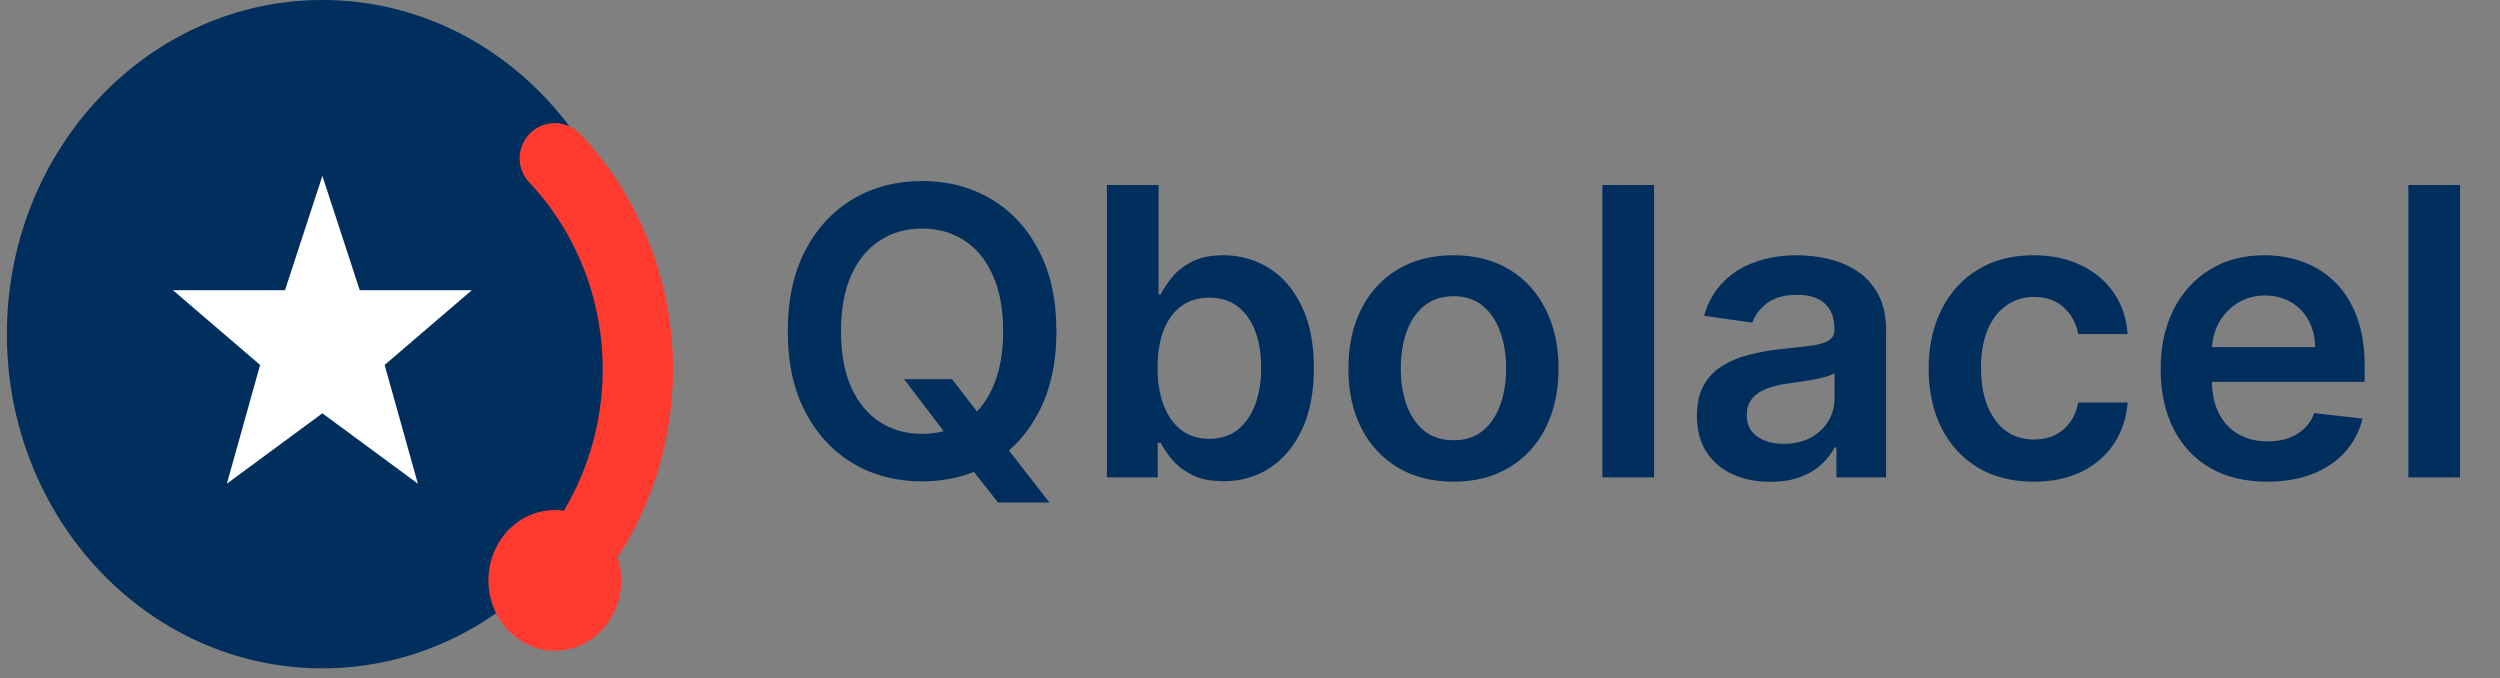
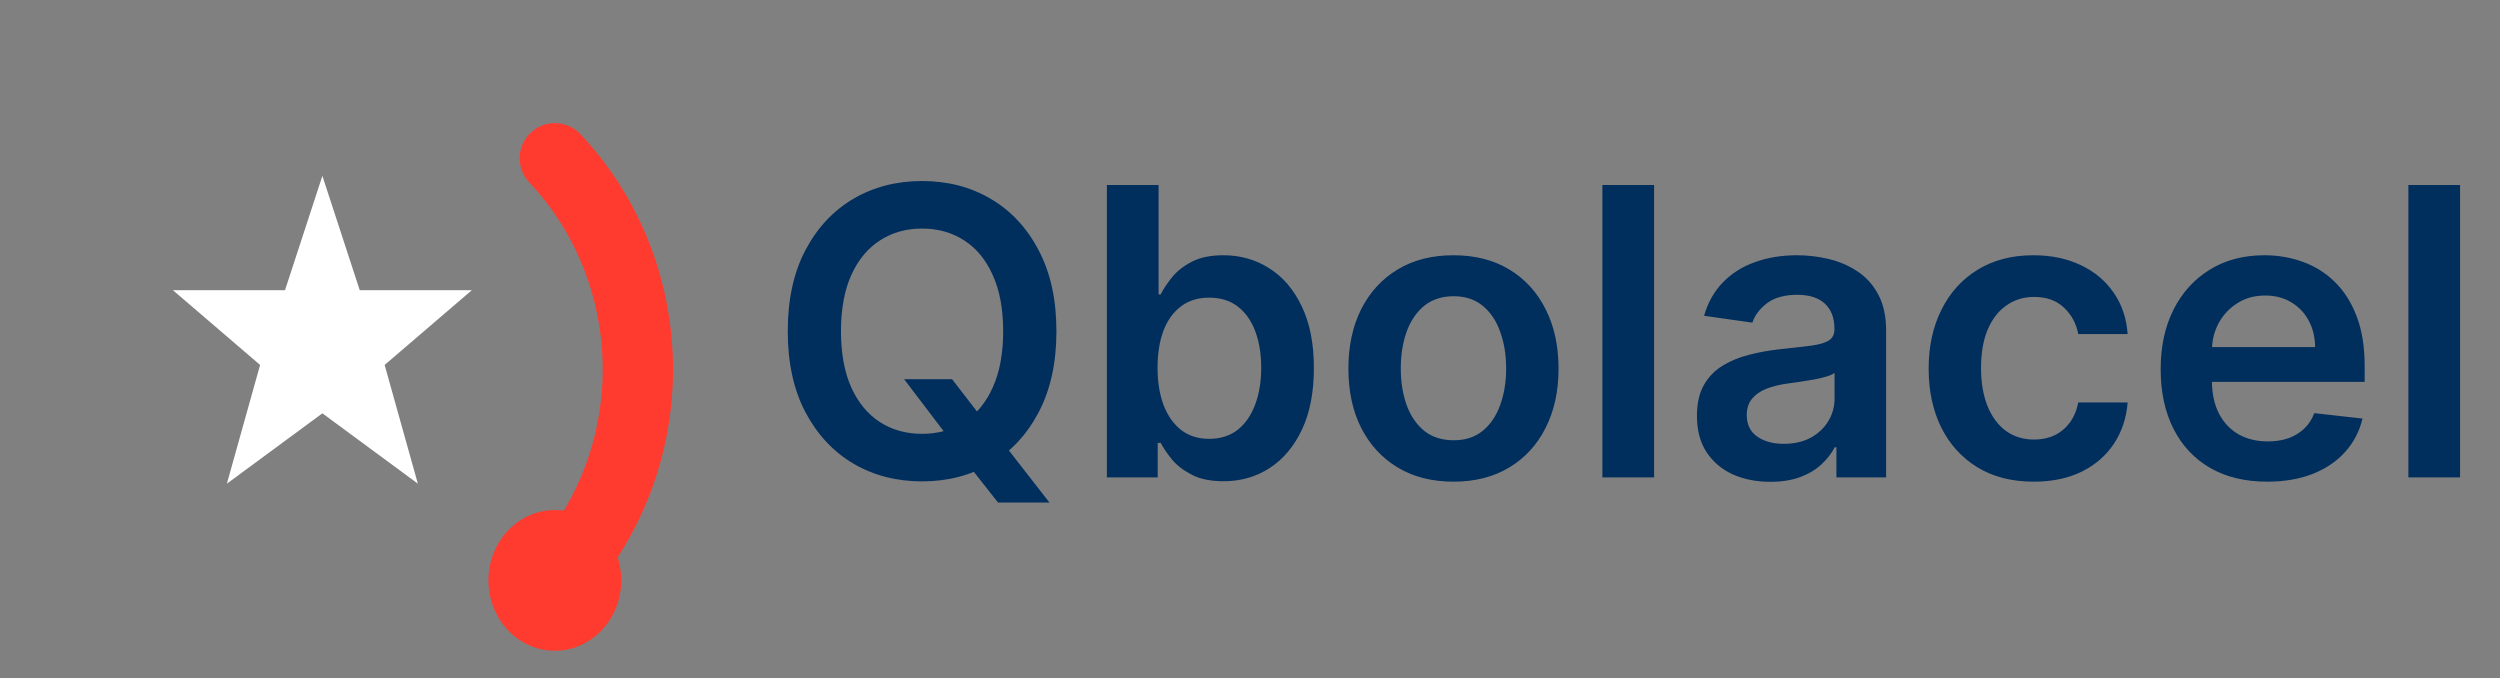
<svg xmlns="http://www.w3.org/2000/svg" width="199" height="54" viewBox="0 0 199 54" fill="none">
  <rect x="0" y="0" width="199" height="54" fill="#808080" stroke="none" />
  <g clip-path="url(#clip0_1_20)">
-     <path d="M25.661 53.2C39.53 53.2 50.774 41.291 50.774 26.6C50.774 11.909 39.53 0 25.661 0C11.791 0 0.547 11.909 0.547 26.6C0.547 41.291 11.791 53.2 25.661 53.2Z" fill="#002E5D" />
    <path d="M25.661 14L28.635 23.1H37.556L30.617 29.05L33.261 38.5L25.661 32.9L18.06 38.5L20.704 29.05L13.765 23.1H22.687L25.661 14Z" fill="white" />
    <path d="M44.165 46.2C48.545 41.561 50.774 35.48 50.774 29.4C50.774 23.32 48.545 17.239 44.165 12.6" stroke="#FF3B30" stroke-width="5.6" stroke-linecap="round" />
    <path d="M44.165 51.8C47.085 51.8 49.452 49.293 49.452 46.2C49.452 43.107 47.085 40.6 44.165 40.6C41.245 40.6 38.878 43.107 38.878 46.2C38.878 49.293 41.245 51.8 44.165 51.8Z" fill="#FF3B30" />
    <path d="M71.966 30.182H75.784L78.046 33.114L79.659 35.023L83.534 40H79.443L76.807 36.659L75.682 35.068L71.966 30.182ZM84.091 26.364C84.091 28.871 83.621 31.019 82.682 32.807C81.75 34.587 80.477 35.951 78.864 36.898C77.258 37.845 75.436 38.318 73.398 38.318C71.36 38.318 69.534 37.845 67.921 36.898C66.314 35.943 65.042 34.576 64.102 32.795C63.17 31.008 62.705 28.864 62.705 26.364C62.705 23.856 63.17 21.712 64.102 19.932C65.042 18.144 66.314 16.776 67.921 15.829C69.534 14.883 71.36 14.409 73.398 14.409C75.436 14.409 77.258 14.883 78.864 15.829C80.477 16.776 81.75 18.144 82.682 19.932C83.621 21.712 84.091 23.856 84.091 26.364ZM79.852 26.364C79.852 24.599 79.576 23.11 79.023 21.898C78.477 20.678 77.72 19.758 76.75 19.136C75.78 18.508 74.663 18.193 73.398 18.193C72.133 18.193 71.015 18.508 70.046 19.136C69.076 19.758 68.314 20.678 67.761 21.898C67.216 23.11 66.943 24.599 66.943 26.364C66.943 28.129 67.216 29.621 67.761 30.841C68.314 32.053 69.076 32.974 70.046 33.602C71.015 34.224 72.133 34.534 73.398 34.534C74.663 34.534 75.78 34.224 76.75 33.602C77.72 32.974 78.477 32.053 79.023 30.841C79.576 29.621 79.852 28.129 79.852 26.364ZM88.108 38V14.727H92.222V23.432H92.392C92.604 23.008 92.903 22.557 93.29 22.079C93.676 21.595 94.199 21.182 94.858 20.841C95.517 20.492 96.358 20.318 97.381 20.318C98.729 20.318 99.945 20.663 101.028 21.352C102.119 22.034 102.983 23.046 103.619 24.386C104.263 25.72 104.585 27.356 104.585 29.296C104.585 31.212 104.271 32.841 103.642 34.182C103.013 35.523 102.157 36.545 101.074 37.25C99.99 37.955 98.763 38.307 97.392 38.307C96.392 38.307 95.562 38.14 94.903 37.807C94.244 37.474 93.714 37.072 93.312 36.602C92.919 36.125 92.612 35.674 92.392 35.25H92.153V38H88.108ZM92.142 29.273C92.142 30.401 92.301 31.39 92.619 32.239C92.945 33.087 93.411 33.75 94.017 34.227C94.631 34.697 95.373 34.932 96.244 34.932C97.153 34.932 97.915 34.689 98.528 34.205C99.142 33.712 99.604 33.042 99.915 32.193C100.233 31.337 100.392 30.364 100.392 29.273C100.392 28.189 100.237 27.227 99.926 26.386C99.615 25.546 99.153 24.886 98.54 24.409C97.926 23.932 97.161 23.693 96.244 23.693C95.365 23.693 94.619 23.924 94.006 24.386C93.392 24.849 92.926 25.496 92.608 26.329C92.297 27.163 92.142 28.144 92.142 29.273ZM115.696 38.341C113.991 38.341 112.514 37.966 111.264 37.216C110.014 36.466 109.045 35.417 108.355 34.068C107.673 32.72 107.332 31.144 107.332 29.341C107.332 27.538 107.673 25.958 108.355 24.602C109.045 23.246 110.014 22.193 111.264 21.443C112.514 20.693 113.991 20.318 115.696 20.318C117.401 20.318 118.878 20.693 120.128 21.443C121.378 22.193 122.344 23.246 123.026 24.602C123.715 25.958 124.06 27.538 124.06 29.341C124.06 31.144 123.715 32.72 123.026 34.068C122.344 35.417 121.378 36.466 120.128 37.216C118.878 37.966 117.401 38.341 115.696 38.341ZM115.719 35.045C116.643 35.045 117.416 34.792 118.037 34.284C118.658 33.769 119.12 33.08 119.423 32.216C119.734 31.352 119.889 30.39 119.889 29.329C119.889 28.261 119.734 27.296 119.423 26.432C119.12 25.561 118.658 24.867 118.037 24.352C117.416 23.837 116.643 23.579 115.719 23.579C114.772 23.579 113.984 23.837 113.355 24.352C112.734 24.867 112.268 25.561 111.957 26.432C111.654 27.296 111.503 28.261 111.503 29.329C111.503 30.39 111.654 31.352 111.957 32.216C112.268 33.08 112.734 33.769 113.355 34.284C113.984 34.792 114.772 35.045 115.719 35.045ZM131.665 14.727V38H127.551V14.727H131.665ZM140.918 38.352C139.812 38.352 138.815 38.155 137.929 37.761C137.05 37.36 136.353 36.769 135.838 35.989C135.33 35.208 135.077 34.246 135.077 33.102C135.077 32.117 135.259 31.303 135.622 30.659C135.986 30.015 136.482 29.5 137.111 29.114C137.74 28.727 138.448 28.436 139.236 28.239C140.031 28.034 140.853 27.886 141.702 27.796C142.724 27.689 143.554 27.595 144.19 27.511C144.827 27.421 145.289 27.284 145.577 27.102C145.872 26.913 146.02 26.621 146.02 26.227V26.159C146.02 25.303 145.766 24.64 145.259 24.171C144.751 23.701 144.02 23.466 143.065 23.466C142.058 23.466 141.259 23.686 140.668 24.125C140.084 24.564 139.69 25.083 139.486 25.682L135.645 25.136C135.948 24.076 136.448 23.189 137.145 22.477C137.842 21.758 138.694 21.22 139.702 20.864C140.709 20.5 141.823 20.318 143.043 20.318C143.884 20.318 144.721 20.417 145.554 20.614C146.387 20.811 147.149 21.136 147.838 21.591C148.527 22.038 149.08 22.648 149.497 23.421C149.921 24.193 150.134 25.159 150.134 26.318V38H146.179V35.602H146.043C145.793 36.087 145.44 36.542 144.986 36.966C144.539 37.383 143.974 37.72 143.293 37.977C142.618 38.227 141.827 38.352 140.918 38.352ZM141.986 35.33C142.812 35.33 143.527 35.167 144.134 34.841C144.74 34.508 145.205 34.068 145.531 33.523C145.865 32.977 146.031 32.383 146.031 31.739V29.682C145.902 29.788 145.683 29.886 145.372 29.977C145.069 30.068 144.728 30.148 144.349 30.216C143.971 30.284 143.596 30.345 143.224 30.398C142.853 30.451 142.531 30.496 142.259 30.534C141.645 30.617 141.096 30.754 140.611 30.943C140.126 31.133 139.743 31.398 139.463 31.739C139.183 32.072 139.043 32.504 139.043 33.034C139.043 33.792 139.319 34.364 139.872 34.75C140.425 35.136 141.13 35.33 141.986 35.33ZM161.884 38.341C160.141 38.341 158.645 37.958 157.395 37.193C156.152 36.428 155.194 35.371 154.52 34.023C153.853 32.667 153.52 31.106 153.52 29.341C153.52 27.568 153.861 26.004 154.543 24.648C155.224 23.284 156.187 22.224 157.429 21.466C158.679 20.701 160.156 20.318 161.861 20.318C163.277 20.318 164.531 20.579 165.622 21.102C166.721 21.617 167.596 22.349 168.247 23.296C168.899 24.235 169.27 25.333 169.361 26.591H165.429C165.27 25.75 164.891 25.049 164.293 24.489C163.702 23.921 162.91 23.636 161.918 23.636C161.077 23.636 160.338 23.864 159.702 24.318C159.065 24.765 158.569 25.409 158.213 26.25C157.865 27.091 157.69 28.099 157.69 29.273C157.69 30.462 157.865 31.485 158.213 32.341C158.562 33.189 159.05 33.845 159.679 34.307C160.315 34.761 161.062 34.989 161.918 34.989C162.524 34.989 163.065 34.875 163.543 34.648C164.027 34.413 164.433 34.076 164.759 33.636C165.084 33.197 165.308 32.663 165.429 32.034H169.361C169.262 33.269 168.899 34.364 168.27 35.318C167.641 36.265 166.785 37.008 165.702 37.545C164.618 38.076 163.346 38.341 161.884 38.341ZM180.466 38.341C178.716 38.341 177.205 37.977 175.932 37.25C174.667 36.515 173.693 35.477 173.011 34.136C172.33 32.788 171.989 31.201 171.989 29.375C171.989 27.579 172.33 26.004 173.011 24.648C173.701 23.284 174.663 22.224 175.898 21.466C177.133 20.701 178.583 20.318 180.25 20.318C181.326 20.318 182.341 20.492 183.295 20.841C184.258 21.182 185.106 21.712 185.841 22.432C186.583 23.151 187.167 24.068 187.591 25.182C188.015 26.288 188.227 27.606 188.227 29.136V30.398H173.92V27.625H184.284C184.277 26.837 184.106 26.136 183.773 25.523C183.439 24.901 182.973 24.413 182.375 24.057C181.784 23.701 181.095 23.523 180.307 23.523C179.466 23.523 178.727 23.727 178.091 24.136C177.455 24.538 176.958 25.068 176.602 25.727C176.254 26.379 176.076 27.095 176.068 27.875V30.296C176.068 31.311 176.254 32.182 176.625 32.909C176.996 33.629 177.515 34.182 178.182 34.568C178.848 34.947 179.629 35.136 180.523 35.136C181.121 35.136 181.663 35.053 182.148 34.886C182.633 34.712 183.053 34.458 183.409 34.125C183.765 33.792 184.034 33.379 184.216 32.886L188.057 33.318C187.814 34.333 187.352 35.22 186.67 35.977C185.996 36.727 185.133 37.311 184.08 37.727C183.027 38.136 181.822 38.341 180.466 38.341ZM195.821 14.727V38H191.707V14.727H195.821Z" fill="#002E5D" />
  </g>
  <defs>
    <clipPath id="clip0_1_20">
      <rect width="199" height="54" fill="white" />
    </clipPath>
  </defs>
</svg>